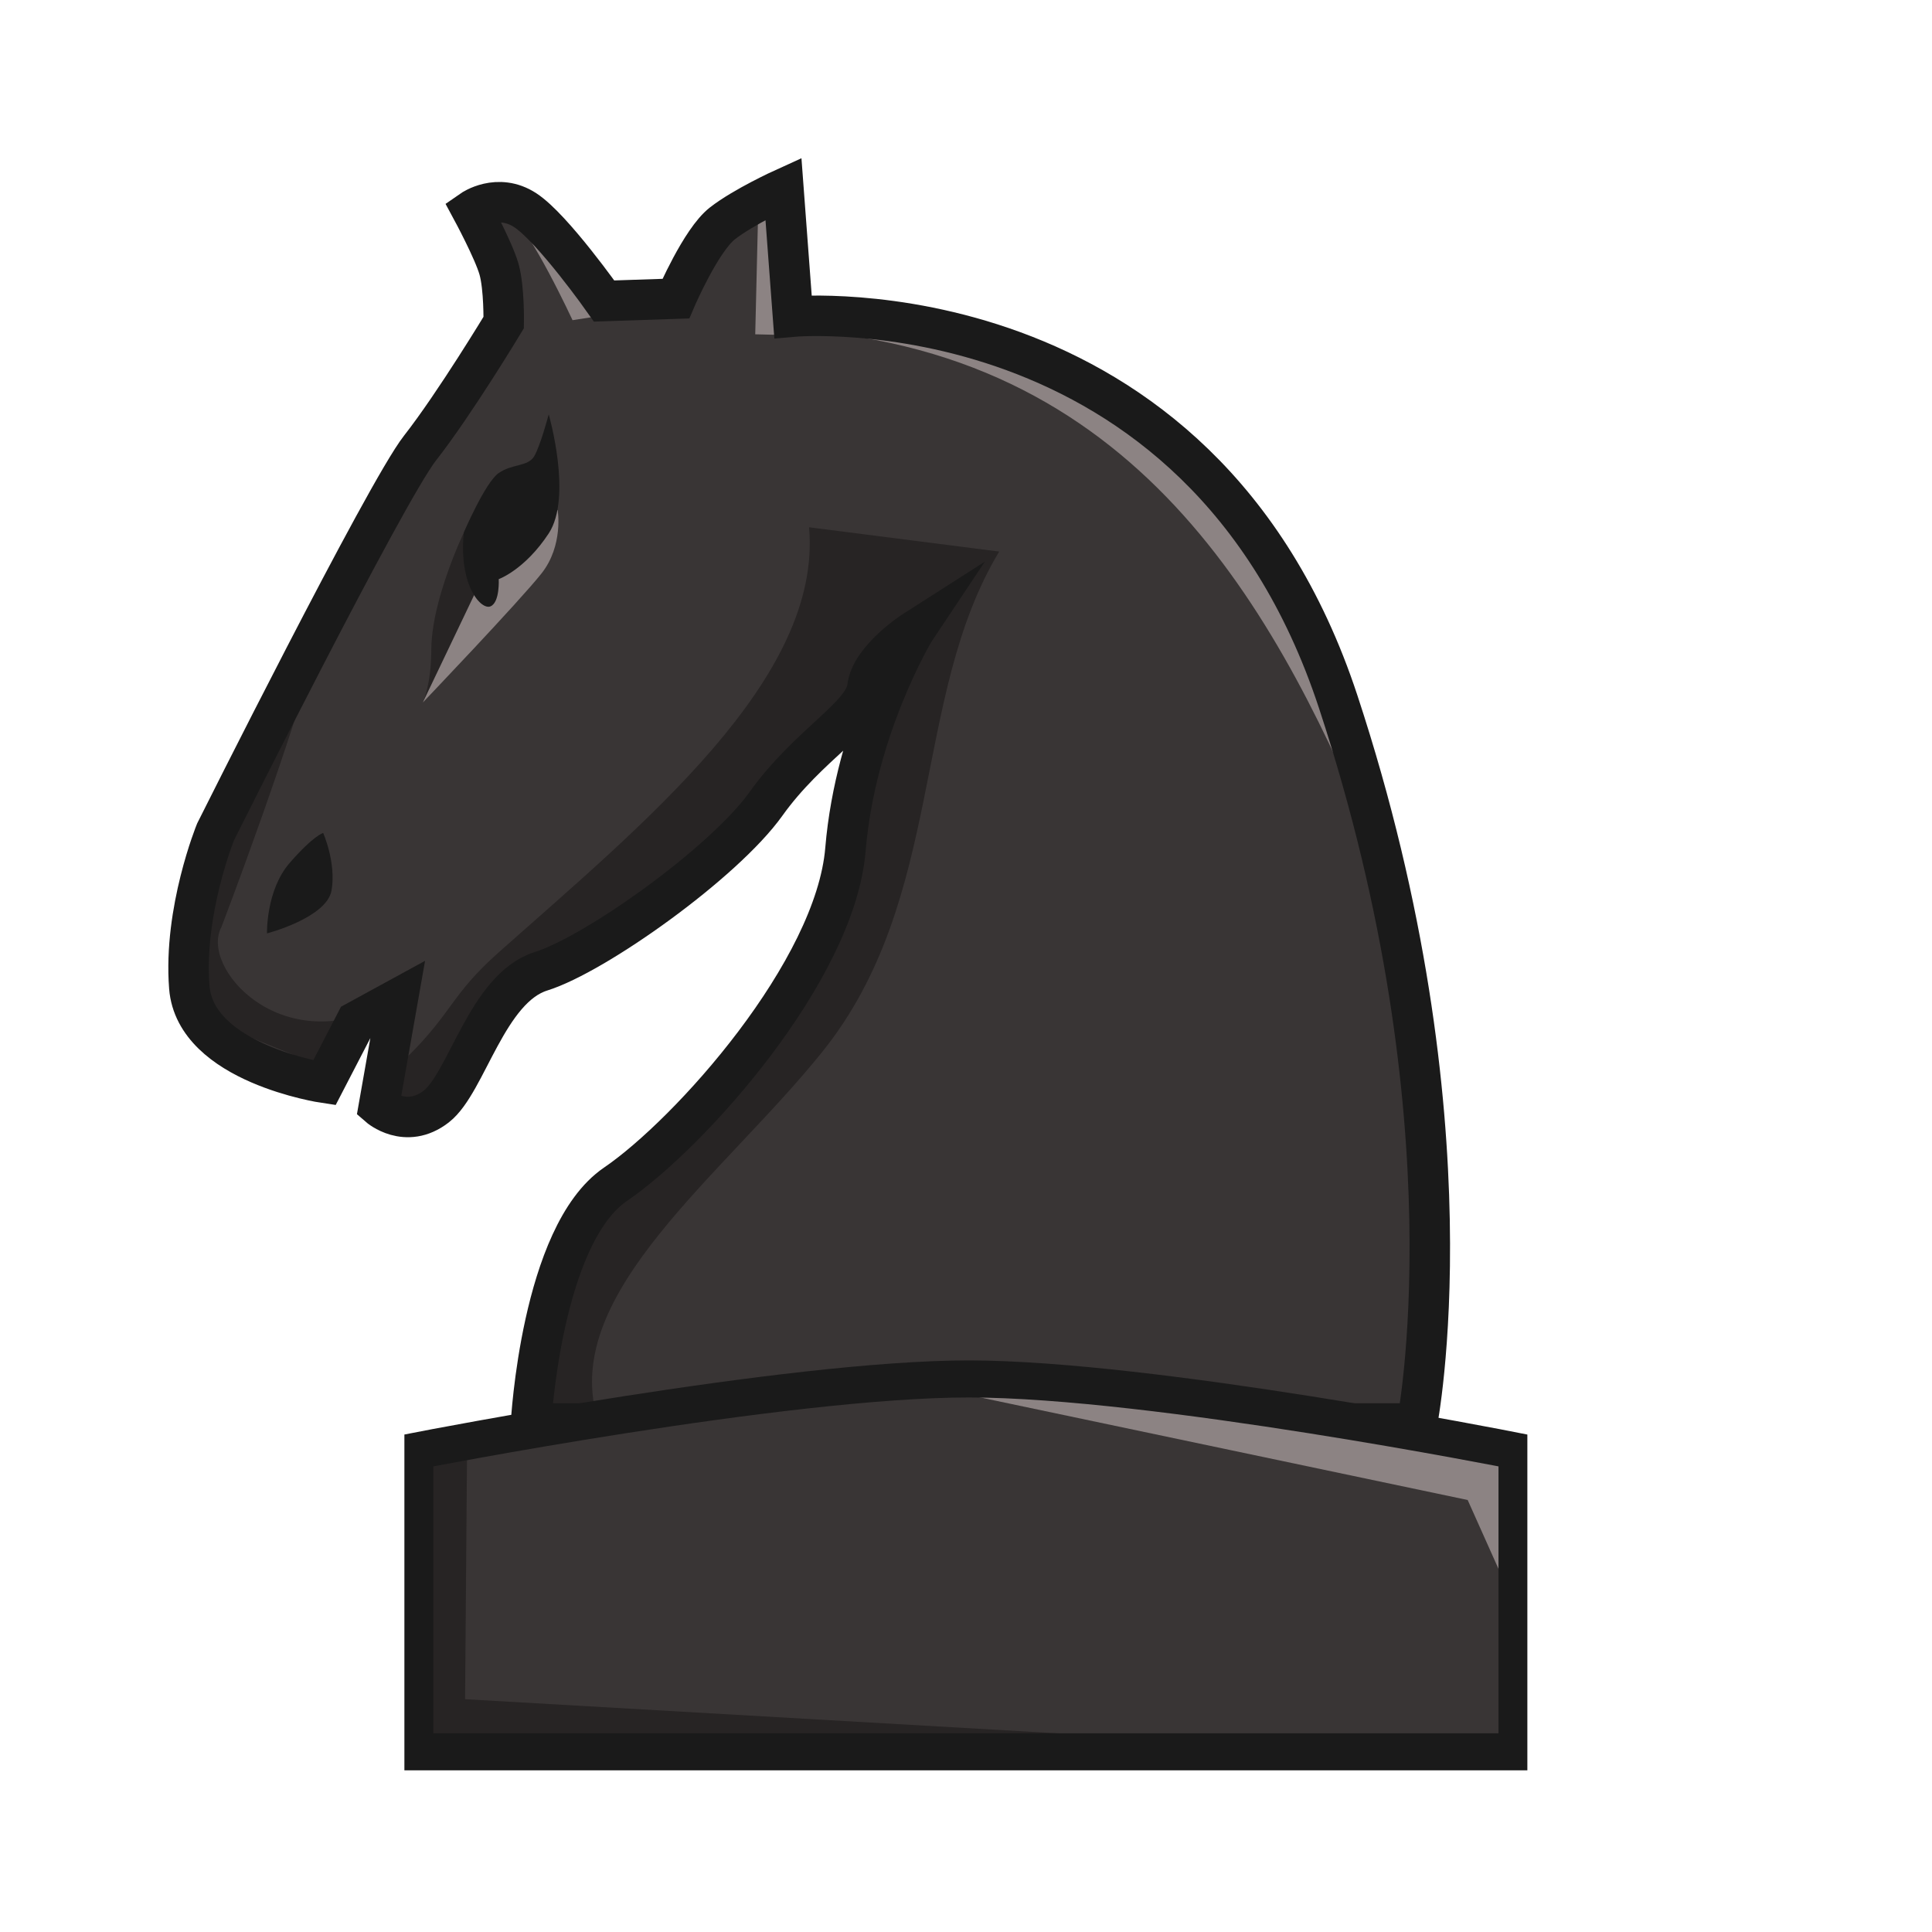
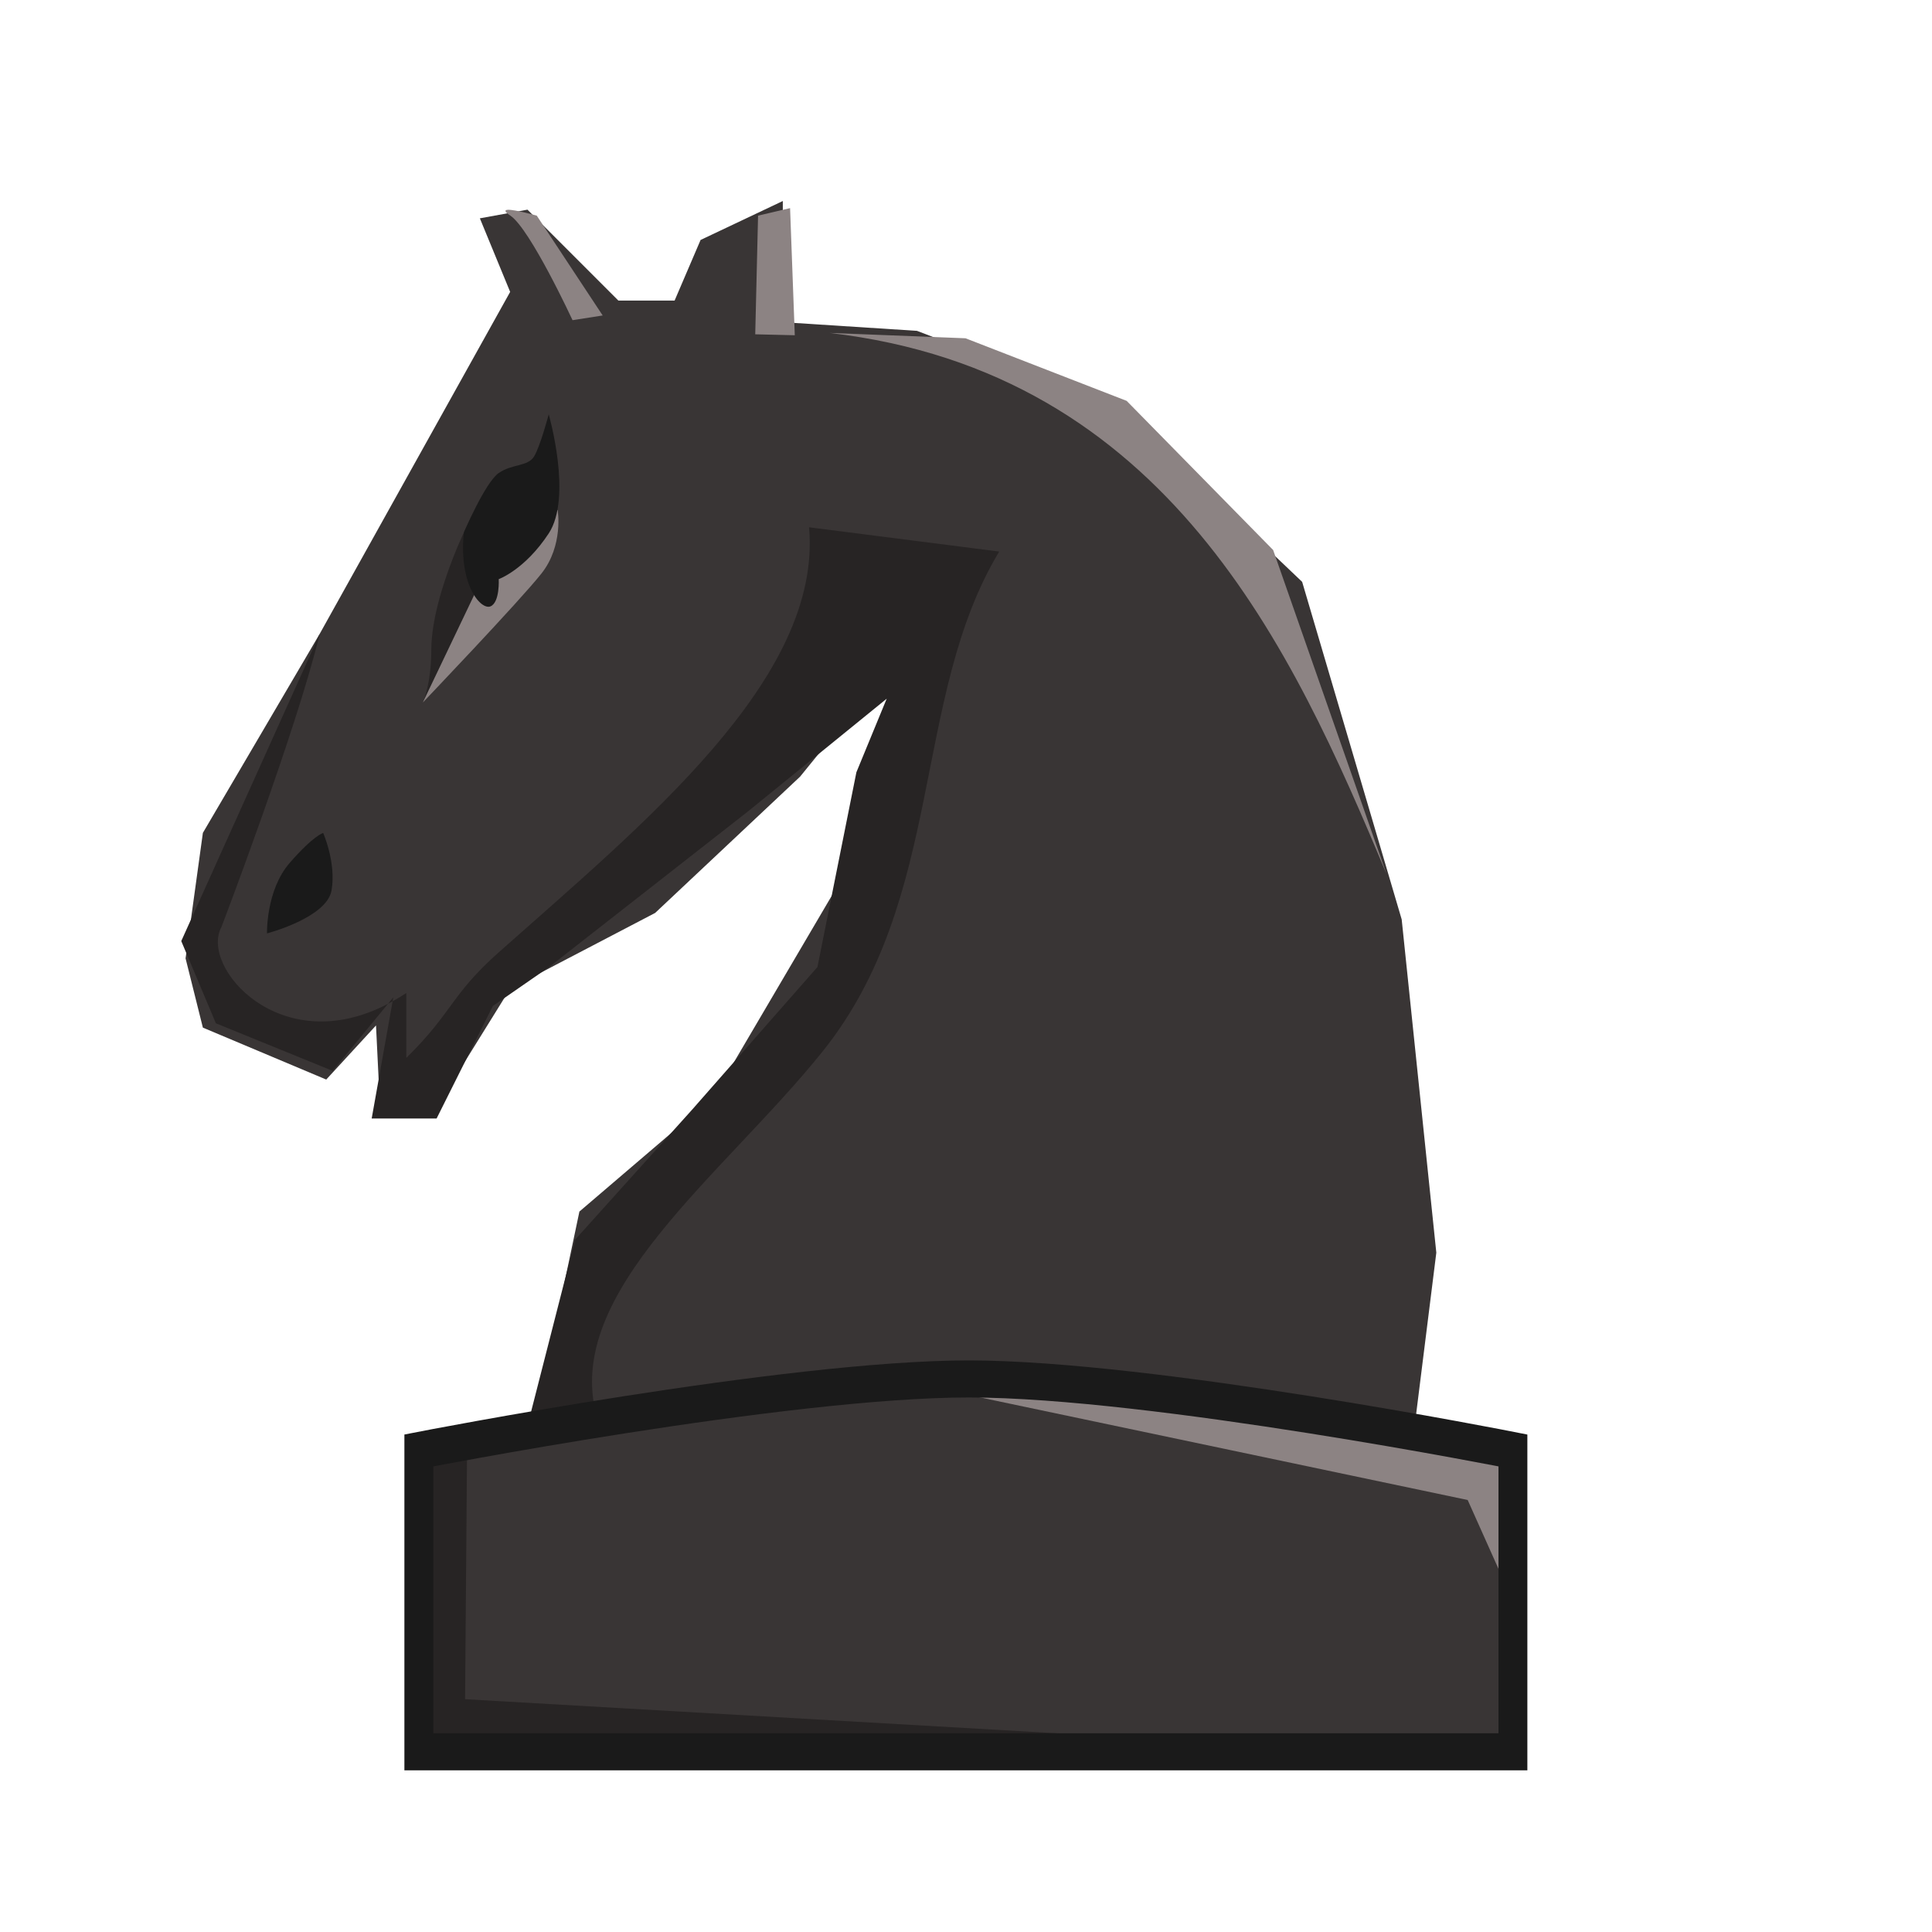
<svg xmlns="http://www.w3.org/2000/svg" xmlns:ns1="http://www.inkscape.org/namespaces/inkscape" xmlns:ns2="http://sodipodi.sourceforge.net/DTD/sodipodi-0.dtd" width="300mm" height="300mm" viewBox="0 0 300 300" version="1.1" id="svg1" xml:space="preserve" ns1:export-filename="..\pieces\knight-b.png" ns1:export-xdpi="96" ns1:export-ydpi="96" ns2:docname="knight-b.svg" ns1:version="1.3 (0e150ed6c4, 2023-07-21)">
  <ns2:namedview id="namedview1" pagecolor="#ffffff" bordercolor="#ffffff" borderopacity="1" ns1:showpageshadow="0" ns1:pageopacity="0" ns1:pagecheckerboard="1" ns1:deskcolor="#505050" ns1:document-units="mm" ns1:zoom="0.31992162" ns1:cx="534.50591" ns1:cy="526.6915" ns1:window-width="1366" ns1:window-height="705" ns1:window-x="-8" ns1:window-y="-8" ns1:window-maximized="1" ns1:current-layer="layer1" />
  <defs id="defs1" />
  <g ns1:label="Knight" id="layer1" transform="matrix(0.898,0,0,0.898,-6.8,-12.47)">
    <path style="fill:#393535;fill-opacity:1;stroke:none;stroke-width:10;stroke-miterlimit:24.3;stroke-dasharray:none;stroke-opacity:1;paint-order:markers stroke fill" d="m 63.984,200.559 8.606,-9.354 0.748,15.341 h 8.98 l 13.47,-21.702 25.07,-13.096 25.07,-23.573 19.457,-23.947 -13.096,43.03 -21.328,36.295 -23.199,19.831 -7.484,35.547 151.916,1.497 3.742,-29.934 -5.987,-57.623 -17.212,-58.372 -31.431,-29.934 -35.173,-13.47 -23.199,-1.497 v -20.954 l -14.219,6.735 -4.49,10.477 h -9.729 l -15.715,-15.715 -8.232,1.497 5.238,12.722 -32.928,59.12 -20.206,34.424 -2.993,21.702 2.993,11.974 z" id="path4" />
    <path id="path7" style="fill:#272424;fill-opacity:1;stroke:none;stroke-width:10;stroke-miterlimit:24.3;stroke-dasharray:none;stroke-opacity:1;paint-order:markers stroke fill" d="m 90.254,101.597 c -0.626,-0.118 -8.087,14.809 -8.103,24.647 -0.009,6.06 -1.466,9.119 -1.466,9.119 l 14.656,-30.124 -5.048,-3.582 c -0.005,-0.036 -0.018,-0.056 -0.039,-0.059 z m 57.217,3.465 c 2.33,26.189 -28.789,51.39 -53.697,73.534 -8.268,7.351 -7.86,10.267 -15.945,18.221 V 185.592 c -0.797,0.533 -1.586,1.001 -2.368,1.439 l -3.619,20.264 h 11.225 l 9.729,-19.457 9.729,-6.735 34.424,-26.941 23.947,-19.457 -5.239,12.722 -6.735,33.676 -21.702,24.696 -20.206,22.451 -8.232,32.179 11.988,-1.594 c -5.986,-21.44 21.891,-41.799 38.974,-63.046 21.309,-26.502 15.387,-61.314 30.608,-86.528 z m -72.01,81.969 0.123,-0.69 -0.926,1.124 c 0.267,-0.14 0.534,-0.284 0.802,-0.434 z m -0.802,0.434 c -18.64,9.761 -32.598,-6.431 -28.787,-13.292 0,0 12.917,-33.839 16.99,-50.694 l -23.947,53.134 5.987,14.219 20.206,8.232 z" />
    <path style="fill:#1a1a1a;fill-opacity:1;stroke:none;stroke-width:10;stroke-miterlimit:24.3;stroke-dasharray:none;stroke-opacity:1;paint-order:markers stroke fill" d="m 53.743,175.286 c 0,0 -0.207,-7.441 3.927,-12.196 4.134,-4.754 5.788,-5.168 5.788,-5.168 0,0 2.274,5.168 1.447,9.922 -0.827,4.754 -11.162,7.441 -11.162,7.441 z" id="path2" />
    <path id="path18" style="fill:#8c8383;fill-opacity:1;stroke:none;stroke-width:7.796;stroke-linecap:square;stroke-miterlimit:24.3;stroke-dasharray:none;stroke-opacity:1;paint-order:markers stroke fill" d="m 144.19,49.875 -5.536,1.302 -0.489,20.517 6.839,0.163 z m -48.819,0.292 c -0.566,0.031 -0.611,0.298 0.458,1.01 3.419,2.28 10.747,18.074 10.747,18.074 l 5.211,-0.814 -11.398,-17.261 c 0,0 -3.771,-1.077 -5.017,-1.01 z m 55.667,21.291 c 58.426,6.803 80.072,54.708 96.257,93.494 l -19.574,-55.958 -25.331,-25.791 -27.864,-10.823 z m -47.035,30.633 -7.617,0.405 -15.701,32.866 c 0,0 16.674,-17.455 20.517,-22.308 3.843,-4.853 2.801,-10.963 2.801,-10.963 z" />
    <path style="fill:#1a1a1a;fill-opacity:1;stroke:none;stroke-width:8.712;stroke-miterlimit:24.3;stroke-dasharray:none;stroke-opacity:1;paint-order:markers stroke fill" d="m 87.772,105.976 c 0,0 3.698,-8.676 6.039,-10.297 2.341,-1.621 5.042,-1.081 6.123,-2.881 1.081,-1.801 2.521,-7.266 2.521,-7.266 0,0 4.142,14.289 0,20.592 -4.142,6.303 -8.644,7.903 -8.644,7.903 0,0 0.218,3.98 -1.403,4.7 -1.621,0.72 -5.537,-3.567 -4.636,-12.752 z" id="path3" ns2:nodetypes="csscscsc" />
-     <path style="fill:none;stroke:#1a1a1a;stroke-width:7;stroke-miterlimit:24.3;stroke-dasharray:none;stroke-opacity:1;paint-order:markers stroke fill" d="m 165.725,122.912 c 0,0 -7.576,4.835 -8.161,9.804 -0.585,4.97 -10.231,9.939 -17.54,20.171 -7.308,10.231 -29.525,26.017 -38.879,28.94 -9.354,2.923 -12.862,19.294 -18.124,23.386 -5.262,4.093 -9.939,0 -9.939,0 l 3.281,-18.622 -7.209,3.935 -5.489,10.599 c 0,0 -22.324,-3.307 -23.358,-16.536 -1.034,-13.229 4.548,-26.872 4.548,-26.872 0,0 29.352,-58.704 35.347,-66.353 5.994,-7.648 14.469,-21.704 14.469,-21.704 0,0 0.106,-5.978 -0.808,-9.216 -0.915,-3.238 -4.681,-10.214 -4.681,-10.214 0,0 4.456,-3.101 9.21,0 4.754,3.101 13.643,15.71 13.643,15.71 l 12.402,-0.413 c 0,0 4.341,-10.129 8.062,-13.022 3.721,-2.894 10.542,-5.994 10.542,-5.994 l 1.654,22.118 c 0,0 70.28,-6.201 94.258,66.559 23.978,72.76 13.643,124.85 13.643,124.85 H 99.391 c 0,0 1.754,-32.606 14.616,-41.376 12.862,-8.77 38.002,-36.833 39.756,-57.881 1.754,-21.047 11.961,-37.867 11.961,-37.867 z" id="path1" ns2:nodetypes="ccsssscccscsczcsccsccsccssc" />
  </g>
  <g id="g11" ns1:label="Base" style="display:inline" transform="matrix(0.747,0,0,0.959,38.47,32.496)">
    <path style="fill:#393535;fill-opacity:1;stroke:none;stroke-width:6;stroke-linecap:square;stroke-miterlimit:24.3;stroke-opacity:1;paint-order:markers stroke fill" d="m 35.562,249.762 v -48.794 c 0,0 76.337,-11.603 114.438,-11.578 38.101,0.024 112.994,11.578 112.994,11.578 v 48.794 z" id="path10" ns2:nodetypes="cczccc" />
    <path style="display:inline;fill:#272424;fill-opacity:1;stroke:none;stroke-width:6;stroke-linecap:square;stroke-miterlimit:24.3;stroke-dasharray:none;stroke-opacity:1;paint-order:markers stroke fill" d="m 46.313,228.235 -0.414,40.548 189.802,8.516 H 36.284 v -48.794 z" id="path12" transform="translate(-0.722,-27.538)" />
-     <path style="display:inline;fill:#8c8383;fill-opacity:1;stroke:none;stroke-width:6;stroke-linecap:square;stroke-miterlimit:24.3;stroke-dasharray:none;stroke-opacity:1;paint-order:markers stroke fill" d="m 136.276,189.768 117.313,19.224 9.406,16.373 v -24.397 z" id="path13" />
+     <path style="display:inline;fill:#8c8383;fill-opacity:1;stroke:none;stroke-width:6;stroke-linecap:square;stroke-miterlimit:24.3;stroke-dasharray:none;stroke-opacity:1;paint-order:markers stroke fill" d="m 136.276,189.768 117.313,19.224 9.406,16.373 v -24.397 " id="path13" />
    <path style="fill:none;fill-opacity:1;stroke:#1a1a1a;stroke-width:6;stroke-linecap:square;stroke-miterlimit:24.3;stroke-dasharray:none;stroke-opacity:1;paint-order:markers stroke fill" d="m 35.562,249.762 v -48.794 c 0,0 76.337,-11.603 114.438,-11.578 38.101,0.024 112.994,11.578 112.994,11.578 v 48.794 z" id="path11" ns2:nodetypes="cczccc" />
  </g>
</svg>